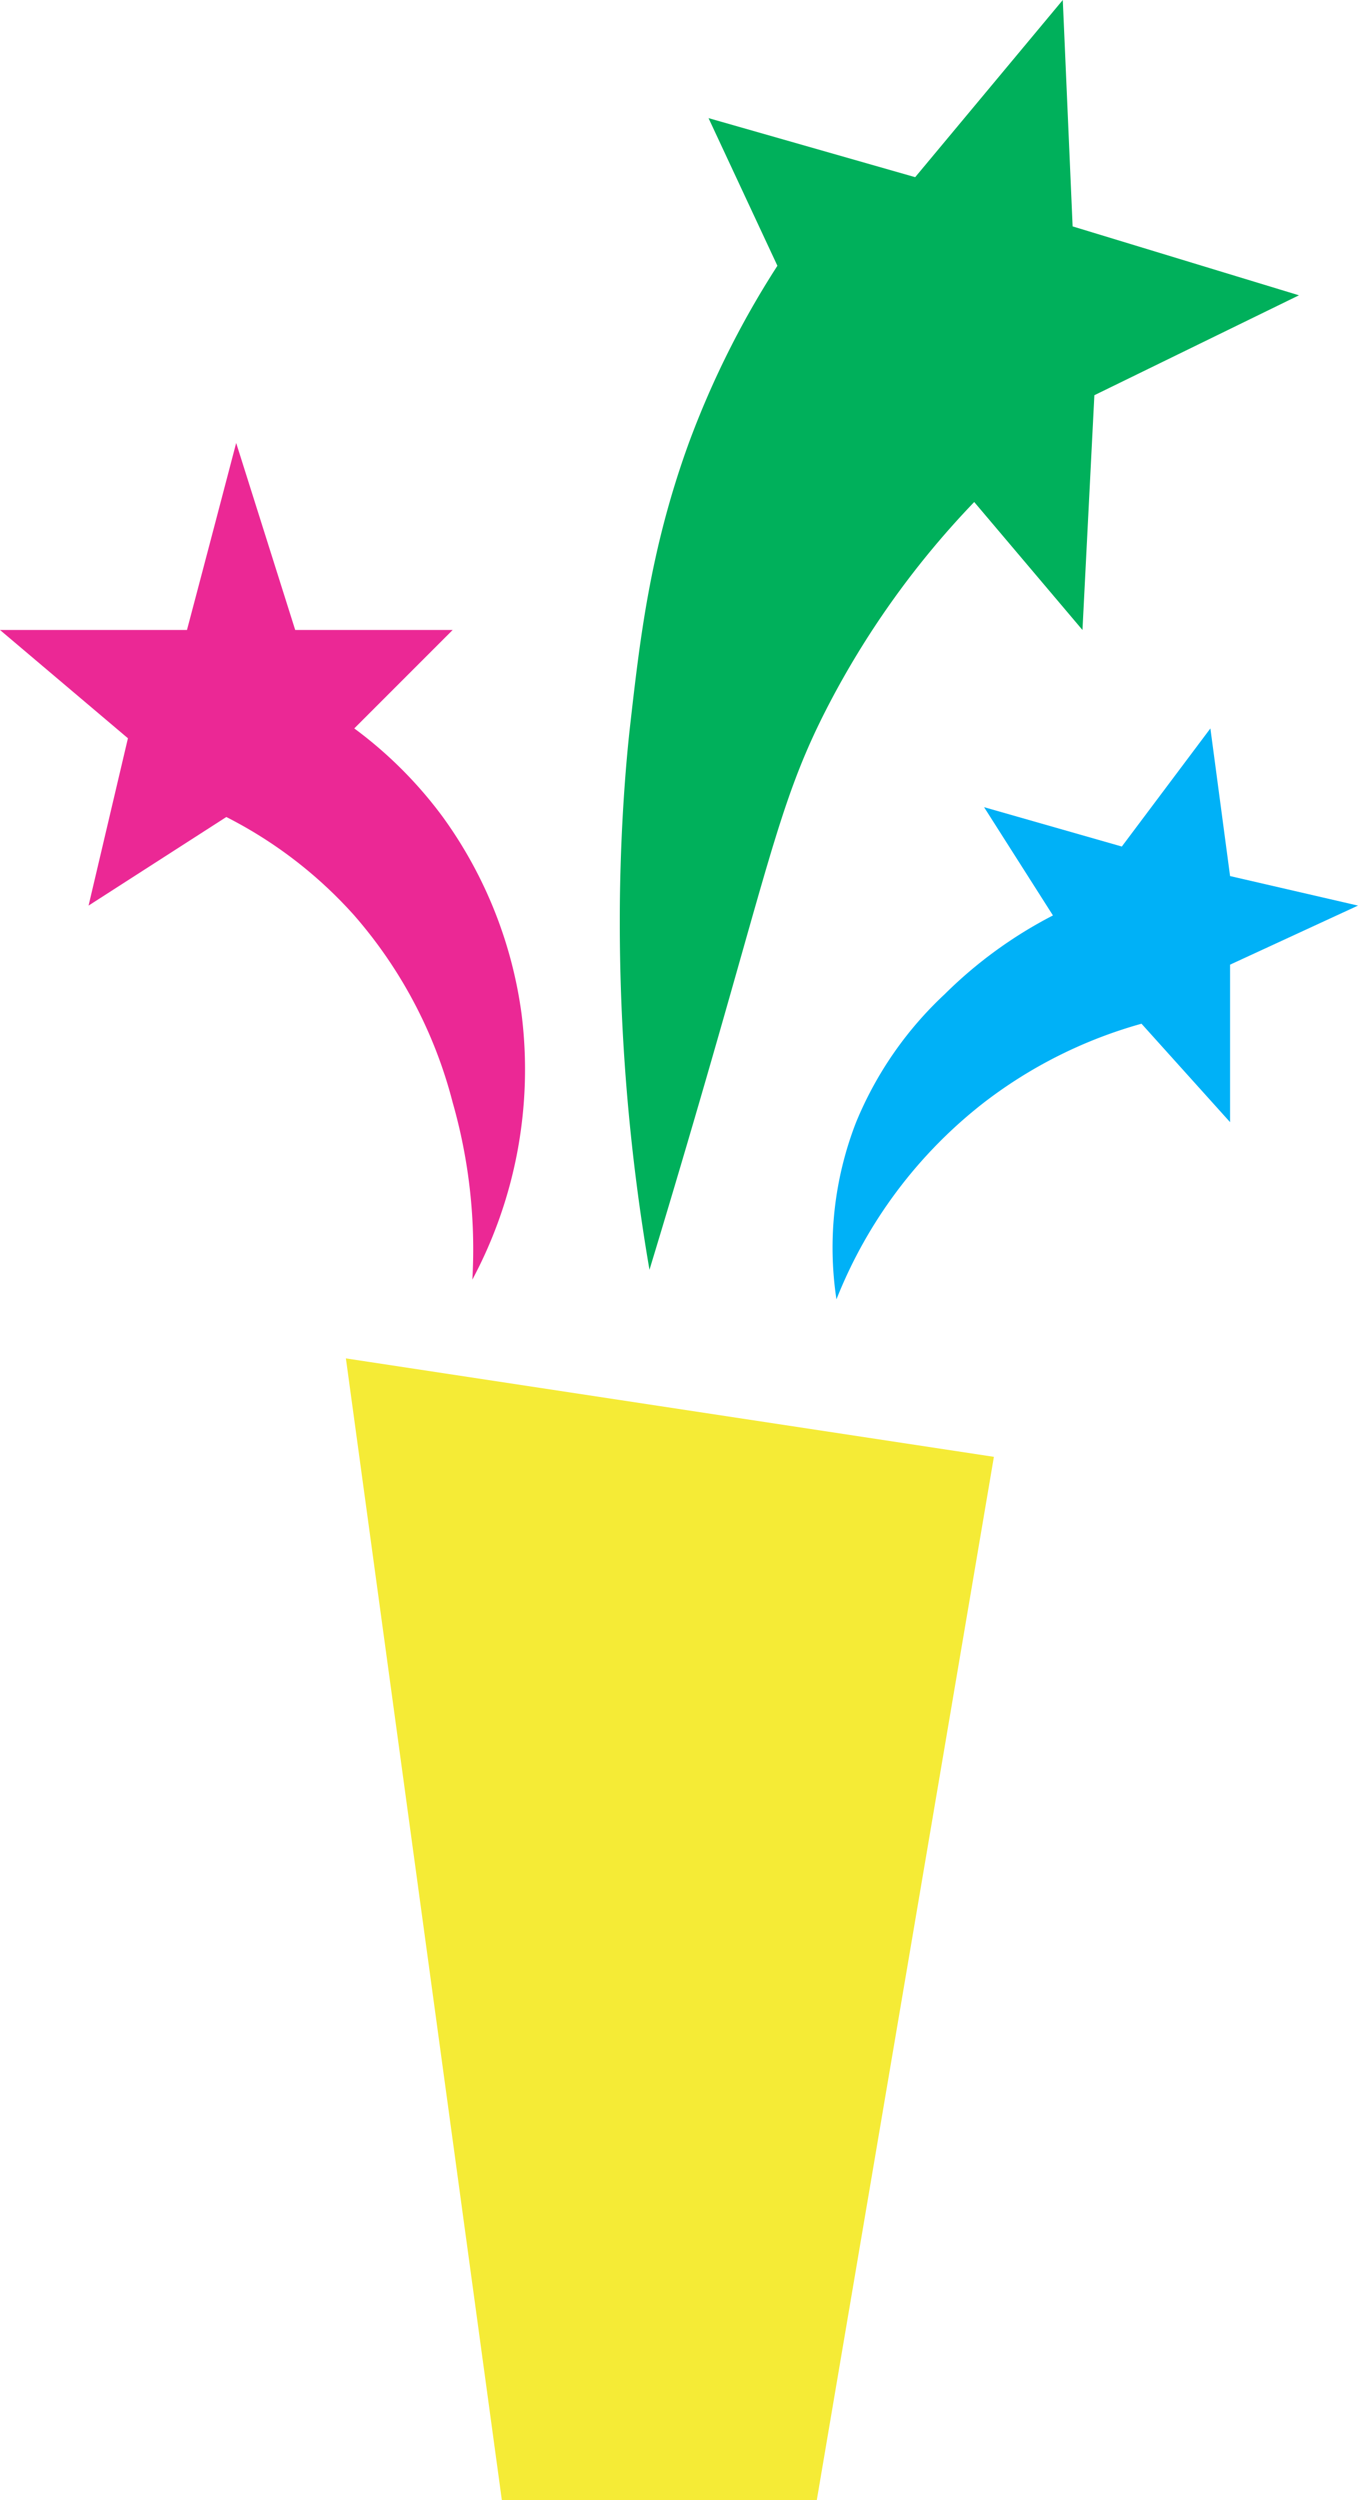
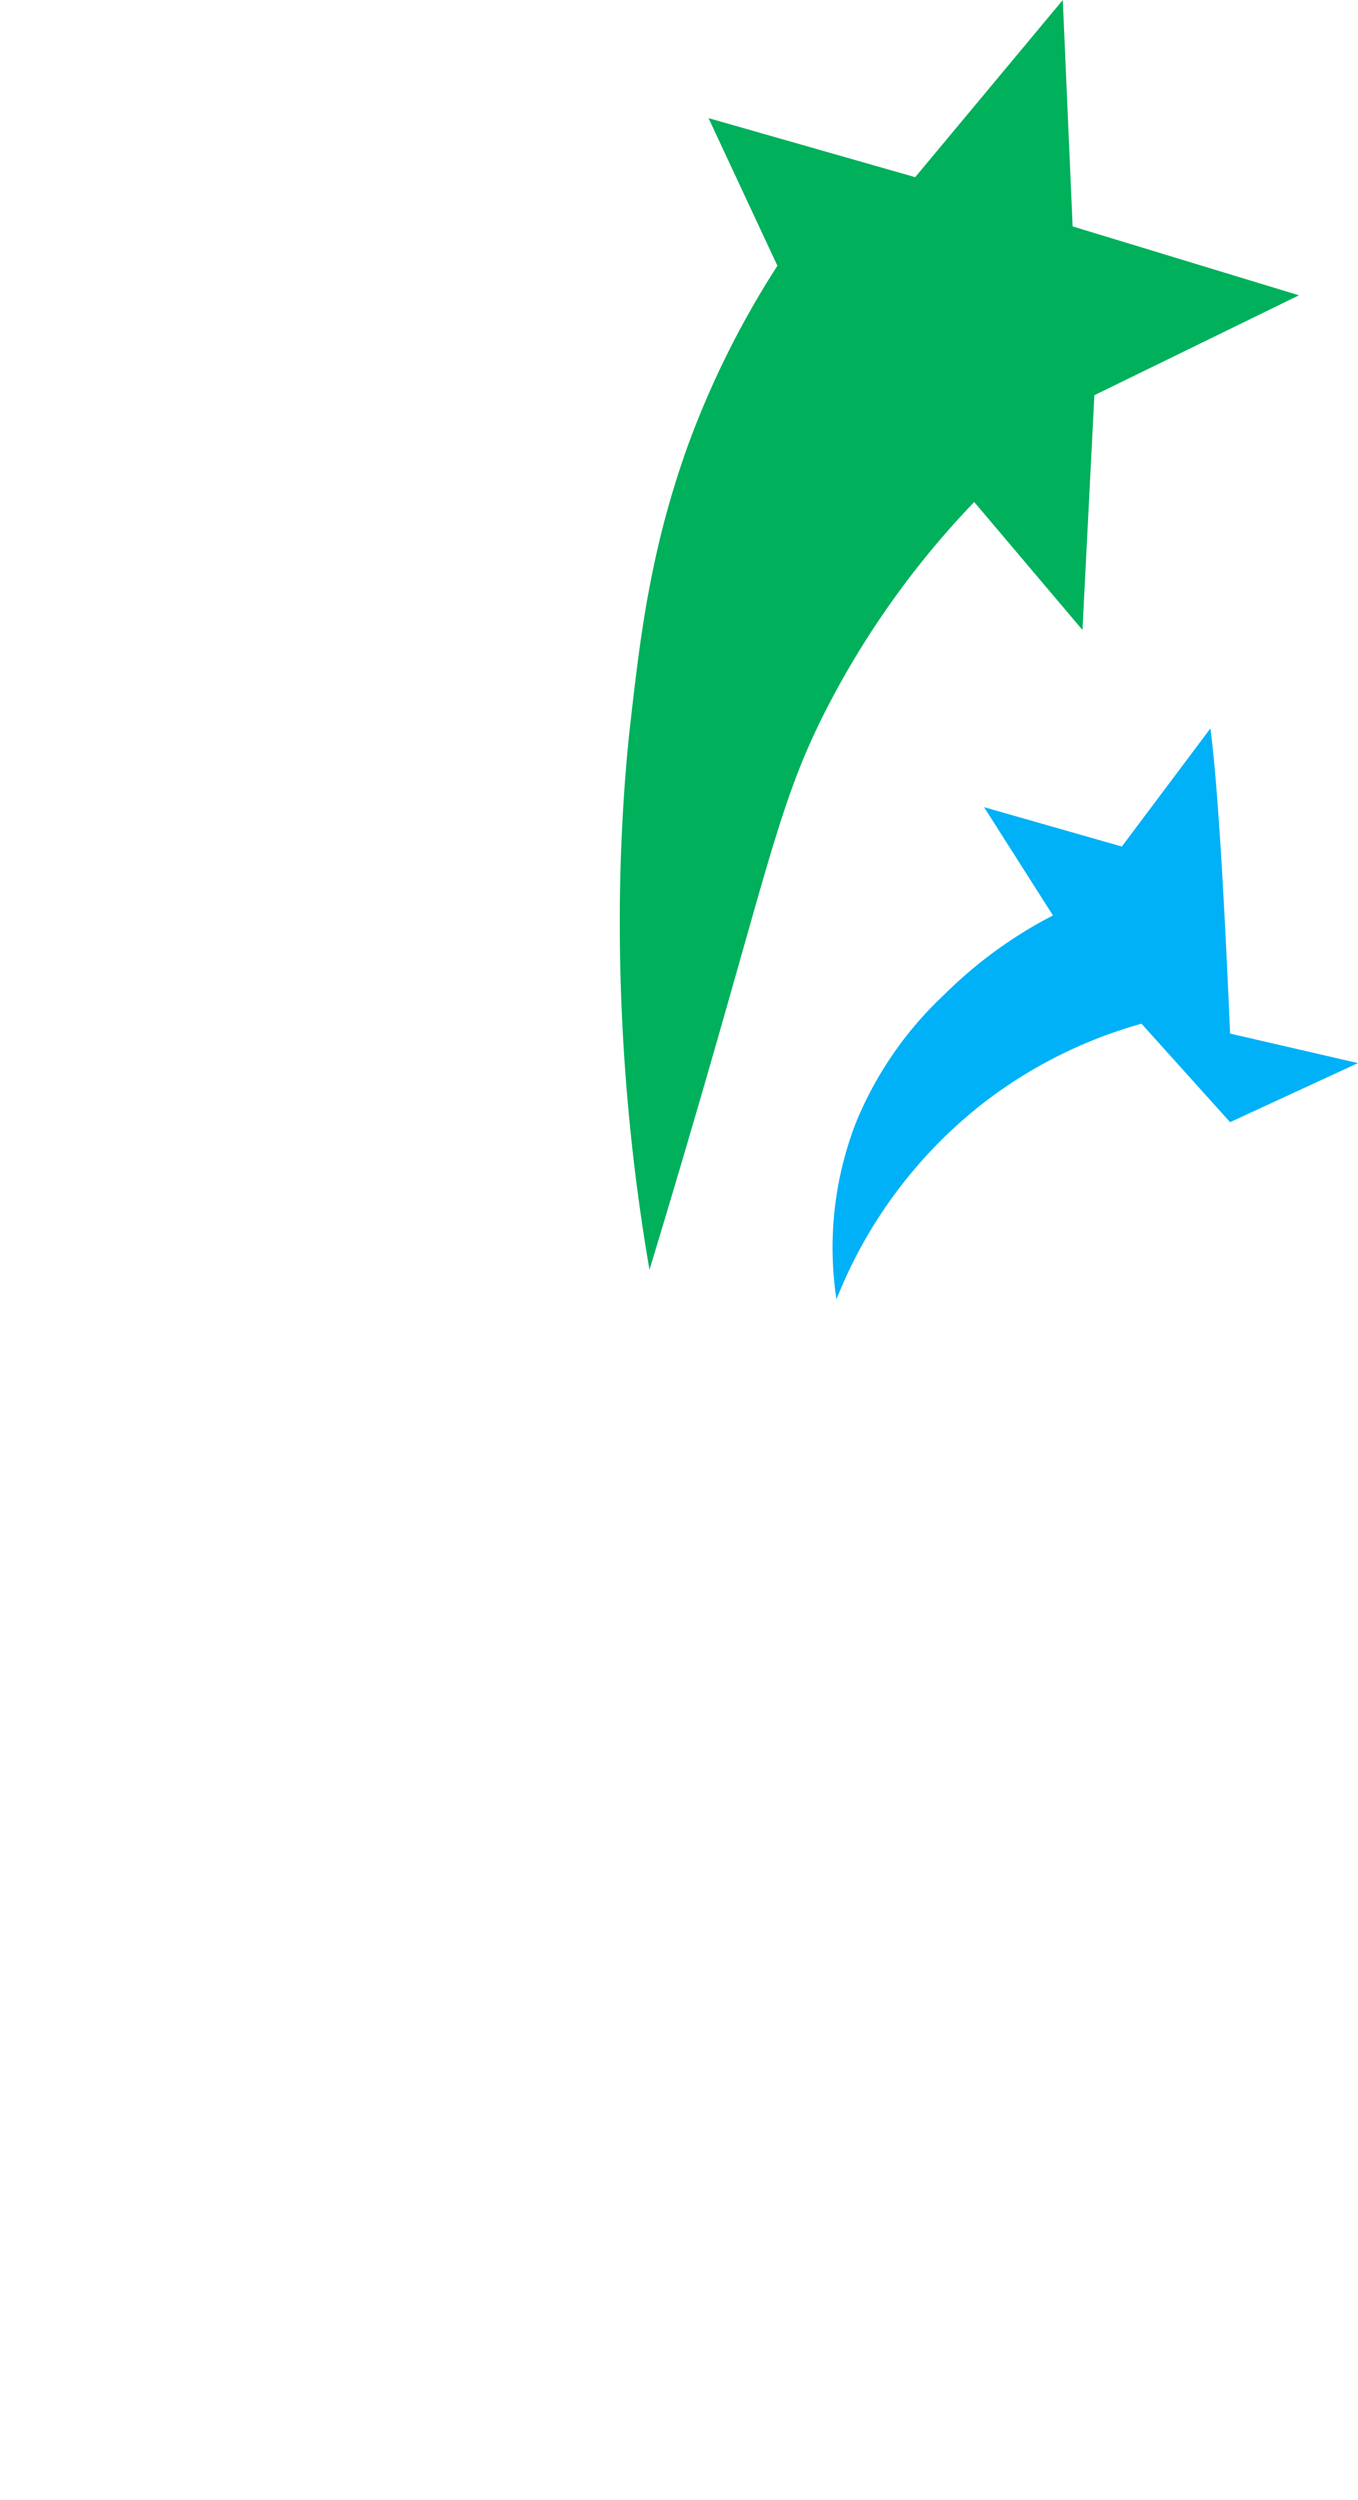
<svg xmlns="http://www.w3.org/2000/svg" viewBox="0 0 138 254">
  <defs>
    <style>.cls-1{fill:#f5eb36;}.cls-2{fill:#00b05b;}.cls-3{fill:#00b1f7;}.cls-4{fill:#eb2895;}</style>
  </defs>
  <g id="Layer_2" data-name="Layer 2">
    <g id="Layer_2-2" data-name="Layer 2">
-       <polygon class="cls-1" points="101 148 83 254 51 254 35.15 138 101 148" />
      <path class="cls-2" d="M93,18,108,0q.5,11.51,1,23l23,7L111.21,40.15,110,64,99,51A89.07,89.07,0,0,0,84,72c-5,9.75-5.85,16.14-15,47-1.27,4.29-2.33,7.79-3,10a208.77,208.77,0,0,1-3-38c.12-8.32.72-14.45,1-17,1-8.76,2-18,6-29a92,92,0,0,1,9-18L72,12Z" />
-       <path class="cls-3" d="M123,74l-9,12-14-4,7,11a44.65,44.65,0,0,0-11,8,37.06,37.06,0,0,0-9,13,35.1,35.1,0,0,0-2,18,47.45,47.45,0,0,1,15-20,46.86,46.86,0,0,1,16-8l9,10V98l13-6-13-3Q124,81.5,123,74Z" />
-       <path class="cls-4" d="M24,45l6,19H46L36,74a42.64,42.64,0,0,1,9,9,44.11,44.11,0,0,1,8,20,45.27,45.27,0,0,1-5,27,54.28,54.28,0,0,0-2-18A46.51,46.51,0,0,0,36,93,44.35,44.35,0,0,0,23,83L9,92q2-8.5,4-17L0,64H19Q21.51,54.51,24,45Z" />
+       <path class="cls-3" d="M123,74l-9,12-14-4,7,11a44.65,44.65,0,0,0-11,8,37.06,37.06,0,0,0-9,13,35.1,35.1,0,0,0-2,18,47.45,47.45,0,0,1,15-20,46.86,46.86,0,0,1,16-8l9,10l13-6-13-3Q124,81.5,123,74Z" />
    </g>
  </g>
</svg>